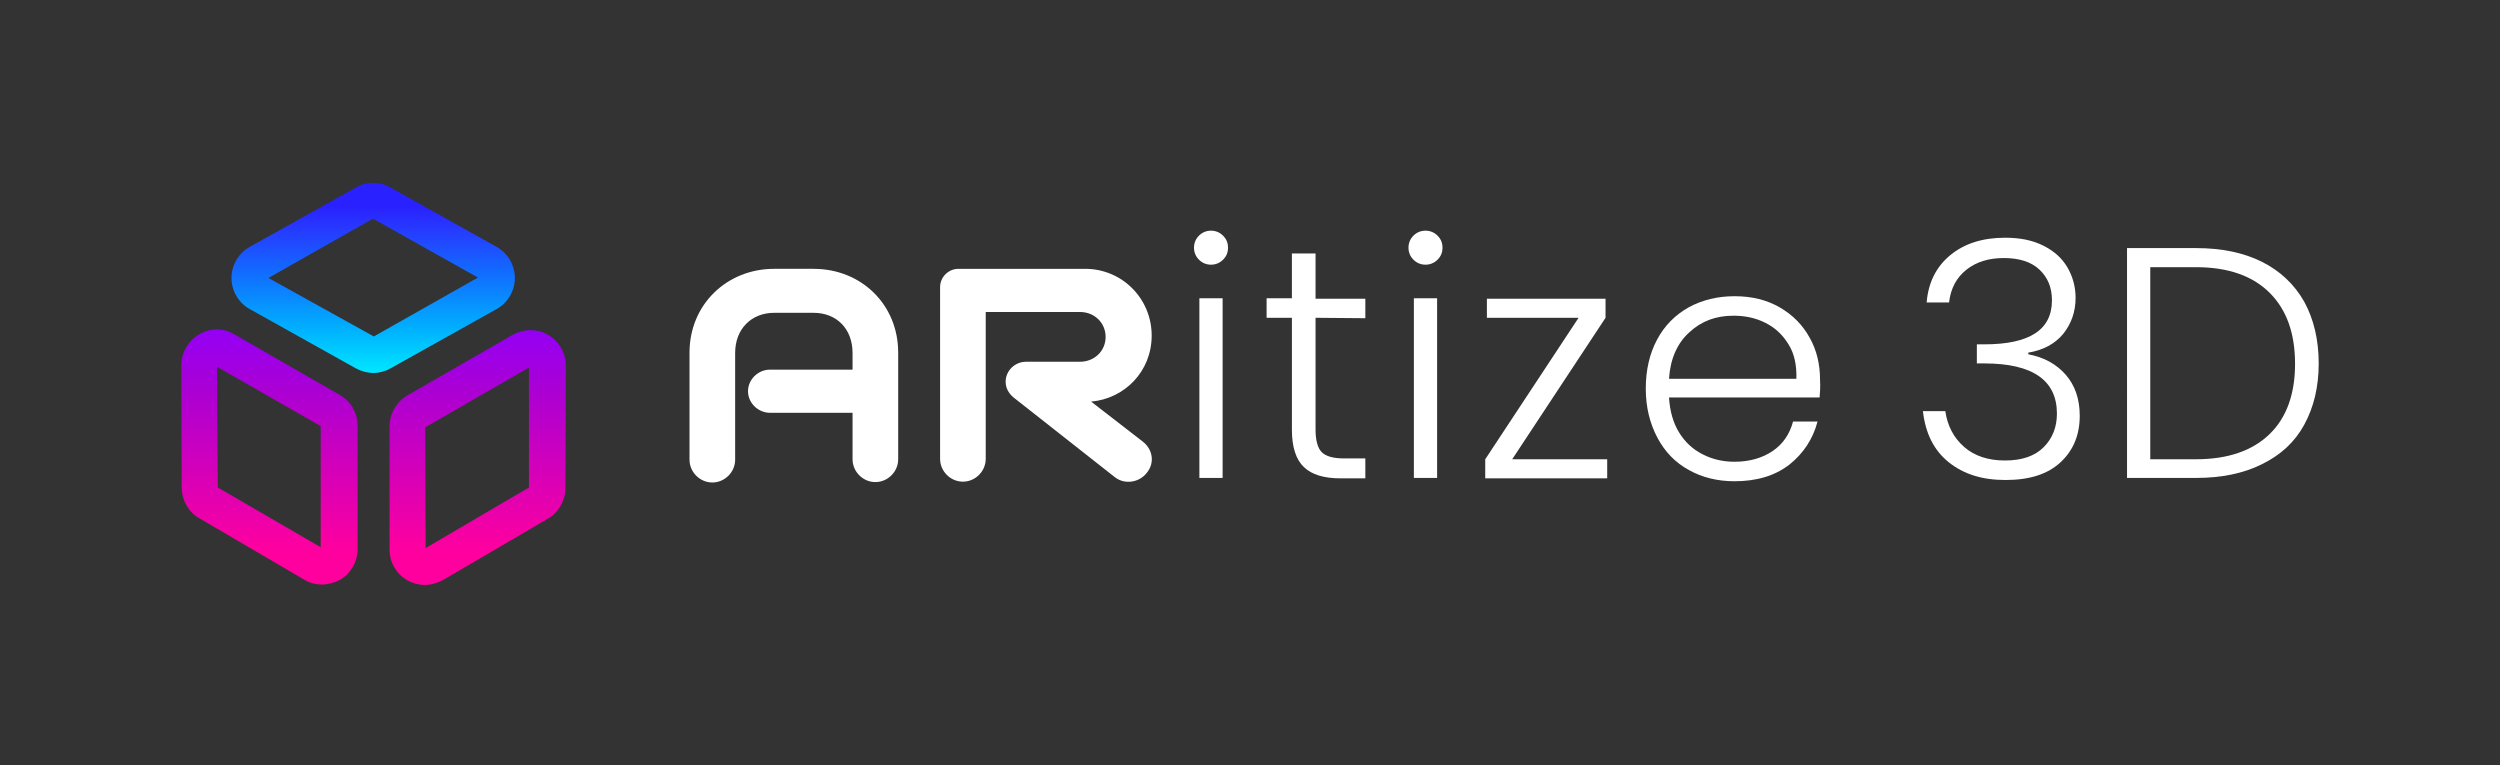
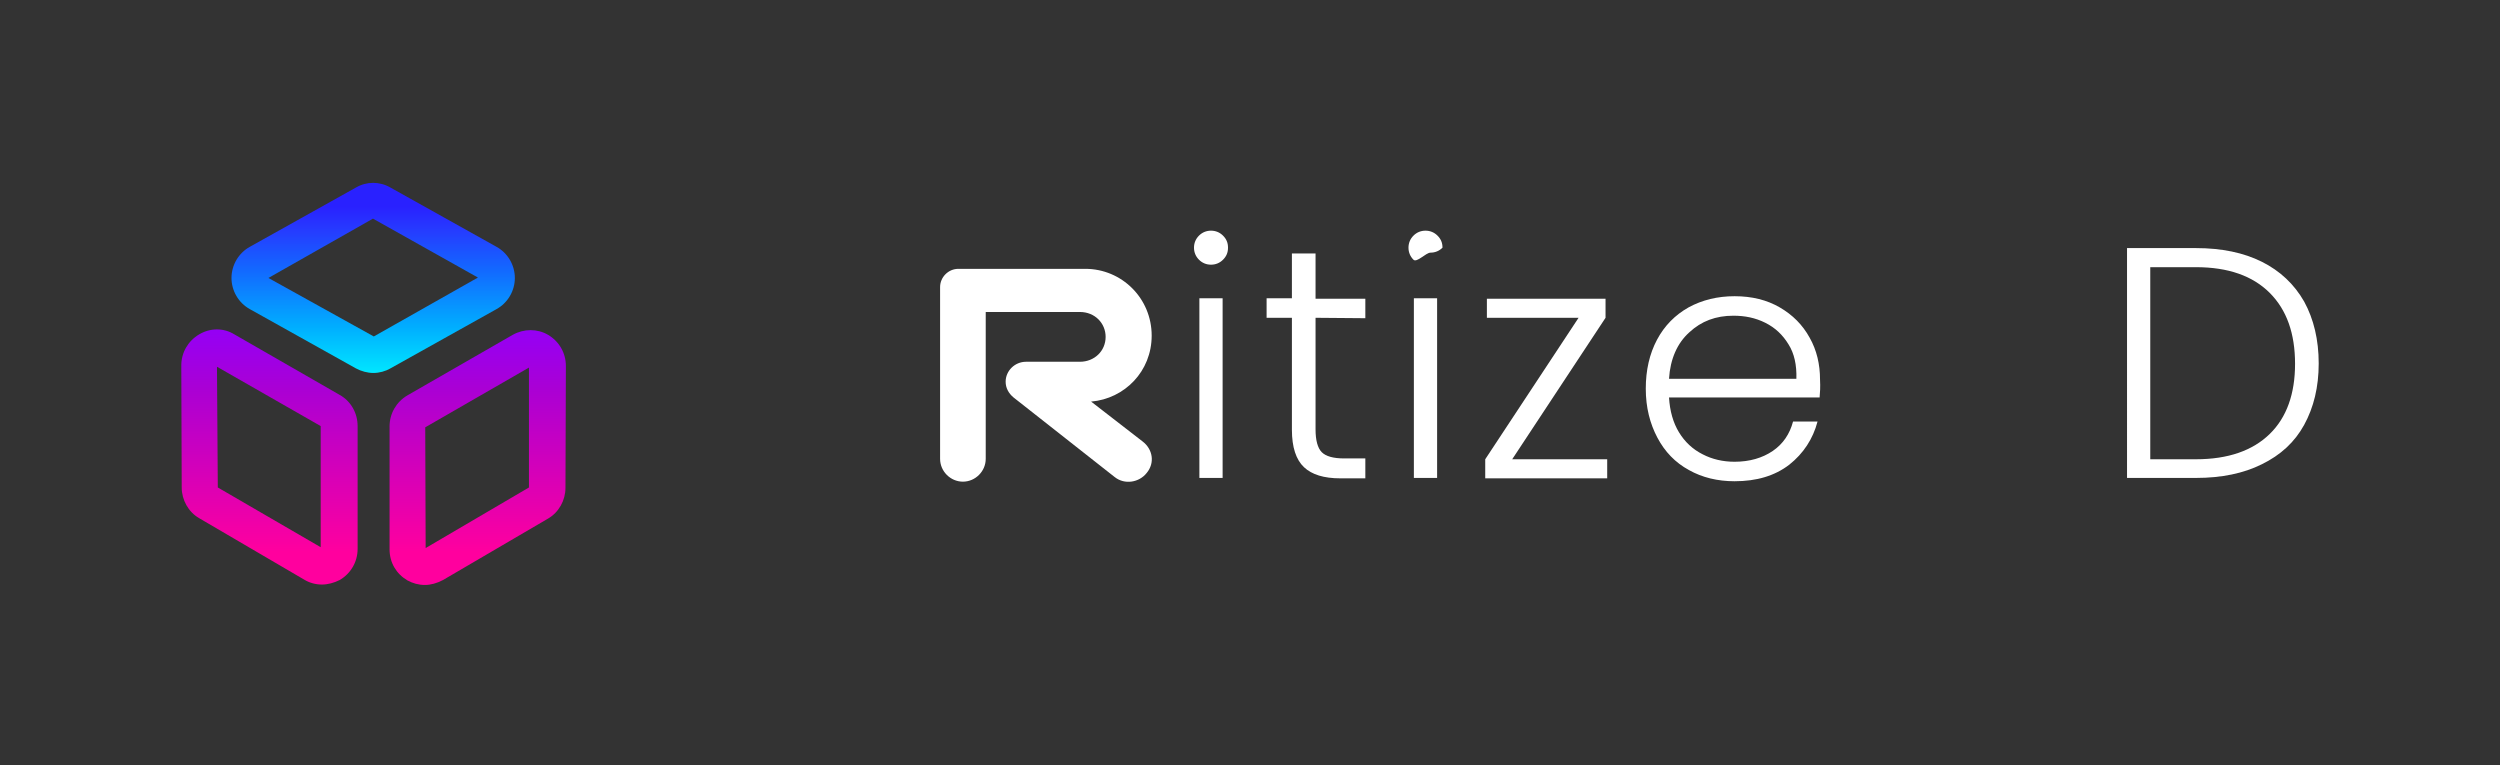
<svg xmlns="http://www.w3.org/2000/svg" version="1.1" id="Layer_1" x="0px" y="0px" viewBox="0 0 602.6 184.4" style="enable-background:new 0 0 602.6 184.4;" xml:space="preserve">
  <rect x="0" y="0" width="602.6" height="184.4" fill="#333333" stroke="none" />
  <style type="text/css">
	.st0{fill:url(#SVGID_1_);}
	.st1{fill:url(#SVGID_00000144313808170505195990000008851228950016363966_);}
	.st2{fill:url(#SVGID_00000024718490510150324620000009809519592881976207_);}
	.st3{fill:#FFFFFF;}
</style>
  <linearGradient id="SVGID_1_" gradientUnits="userSpaceOnUse" x1="89.98" y1="136.272" x2="89.98" y2="85.73" gradientTransform="matrix(1 0 0 -1 0 186)">
    <stop offset="0" style="stop-color:#2921FF" />
    <stop offset="9.999999e-02" style="stop-color:#2738FF" />
    <stop offset="0.31" style="stop-color:#126AFF" />
    <stop offset="0.58" style="stop-color:#00AFFF" />
    <stop offset="0.89" style="stop-color:#00FFFF" />
    <stop offset="1" style="stop-color:#00FFFF" />
  </linearGradient>
  <path class="st0" d="M90,89.9c-1.4,0-2.9-0.4-4.2-1.1L60.2,74.5c-2.7-1.5-4.4-4.4-4.4-7.5s1.7-6,4.4-7.5l25.6-14.3  c2.6-1.5,5.7-1.5,8.3,0l25.6,14.3c2.7,1.5,4.4,4.4,4.4,7.5s-1.7,6-4.4,7.5L94.1,88.8C92.9,89.5,91.4,89.9,90,89.9z M64.7,67  l25.4,14.1l25.1-14.2L89.9,52.7L64.7,67z" />
  <linearGradient id="SVGID_00000090991338005588160550000014405216641980069250_" gradientUnits="userSpaceOnUse" x1="64.98" y1="111.033" x2="64.98" y2="52.905" gradientTransform="matrix(1 0 0 -1 0 186)">
    <stop offset="0" style="stop-color:#8E00FF" />
    <stop offset="0.325" style="stop-color:#AA00D4" />
    <stop offset="1" style="stop-color:#FF009E" />
  </linearGradient>
  <path style="fill:url(#SVGID_00000090991338005588160550000014405216641980069250_);" d="M77.6,140.9c-1.5,0-3-0.4-4.3-1.2L48,124.9  c-2.6-1.5-4.2-4.4-4.2-7.4l-0.1-29.4c0-3.1,1.6-5.9,4.3-7.5s5.9-1.6,8.5,0l0,0l25.4,14.6c2.7,1.5,4.3,4.4,4.3,7.5v29.6  c0,3.1-1.6,5.9-4.3,7.5C80.5,140.5,79,140.9,77.6,140.9z M52.3,88.4l0.2,29.1l24.8,14.4v-29.2L52.3,88.4z" />
  <linearGradient id="SVGID_00000153680287004558127110000016268172510989870270_" gradientUnits="userSpaceOnUse" x1="115.18" y1="111.033" x2="115.18" y2="52.905" gradientTransform="matrix(1 0 0 -1 0 186)">
    <stop offset="0" style="stop-color:#8E00FF" />
    <stop offset="0.325" style="stop-color:#AA00D4" />
    <stop offset="1" style="stop-color:#FF009E" />
  </linearGradient>
  <path style="fill:url(#SVGID_00000153680287004558127110000016268172510989870270_);" d="M102.4,141c-1.5,0-2.9-0.4-4.2-1.1  c-2.7-1.6-4.3-4.3-4.3-7.5v-29.6c0-3.1,1.6-5.9,4.3-7.5l25.4-14.6c2.7-1.5,5.9-1.5,8.5,0c2.7,1.6,4.3,4.4,4.3,7.5l-0.1,29.4  c0,3-1.6,5.9-4.2,7.4l-25.3,14.8C105.3,140.6,103.8,141,102.4,141z M102.6,132.4L102.6,132.4L102.6,132.4z M127.5,88.6l-25,14.4  l0.1,29.1l24.9-14.6V88.6z" />
  <g>
    <g>
-       <path class="st3" d="M470.1,61.5c3.4-2.8,7.8-4.2,13.2-4.2c3.6,0,6.6,0.6,9.2,1.9s4.5,3,5.8,5.2c1.3,2.2,2,4.7,2,7.4    c0,3.3-1,6.2-3,8.7c-2,2.4-4.8,3.9-8.4,4.5v0.4c3.8,0.7,6.8,2.4,9,4.9s3.4,5.8,3.4,9.9c0,4.6-1.5,8.3-4.6,11.2    c-3.1,2.9-7.5,4.3-13.3,4.3c-5.6,0-10.1-1.4-13.7-4.3s-5.6-7-6.2-12.3h5.4c0.5,3.5,2,6.4,4.5,8.6s5.8,3.3,9.9,3.3s7.2-1.1,9.3-3.2    s3.2-4.8,3.2-8.1c0-8-5.8-12.1-17.5-12.1h-1.8V83h1.8c10.9,0,16.3-3.5,16.3-10.6c0-3.1-1-5.5-3-7.4s-4.9-2.8-8.6-2.8    c-3.6,0-6.6,0.9-9,2.8c-2.4,1.9-3.8,4.5-4.2,7.9h-5.4C464.8,68.1,466.7,64.3,470.1,61.5z" />
      <path class="st3" d="M545.2,63.1c4.4,2.2,7.8,5.4,10.2,9.6c2.3,4.2,3.5,9.2,3.5,14.9c0,5.7-1.2,10.6-3.5,14.8    c-2.3,4.2-5.7,7.3-10.2,9.5c-4.4,2.2-9.7,3.3-15.9,3.3h-16.6V59.8h16.6C535.5,59.8,540.8,60.9,545.2,63.1z M547.1,104.6    c4.1-4,6.1-9.7,6.1-16.9c0-7.3-2-13-6.1-17.1s-10-6.2-17.8-6.2h-11v46.3h11C537.1,110.7,543,108.6,547.1,104.6z" />
    </g>
    <g>
-       <path class="st3" d="M205.5,99.5h-19.9c-2.9,0-5.3-2.4-5.3-5.2s2.4-5.2,5.3-5.2h19.9v-4c0-5.9-3.9-9.7-9.4-9.7h-9.5    c-5.4,0-9.4,3.8-9.4,9.7v25.7c0,3-2.5,5.5-5.5,5.5s-5.5-2.5-5.5-5.5V85c0-11.6,9-20.2,20.4-20.2h9.5c11.5,0,20.4,8.6,20.4,20.2    v25.7c0,3-2.5,5.5-5.5,5.5s-5.5-2.5-5.5-5.5V99.5z" />
      <path class="st3" d="M244.3,95.8c-1.2-1-1.9-2.3-1.9-3.8c0-2.6,2.2-4.8,4.9-4.8h13c3.5,0,6.2-2.6,6.2-6c0-3.3-2.6-6-6.2-6h-22.7    v35.4c0,3-2.5,5.5-5.5,5.5s-5.5-2.5-5.5-5.5V69.2c0-2.4,2-4.4,4.4-4.4h30.6c8.8,0,16,7.1,16,16.1c0,8.6-6.5,15.2-14.6,15.9    l12.4,9.6c2.5,1.9,3,5.2,1,7.6c-1.8,2.3-5.3,2.9-7.7,1L244.3,95.8z" />
      <path class="st3" d="M289,62.6c-0.8-0.8-1.2-1.8-1.2-2.9s0.4-2.1,1.2-2.9c0.8-0.8,1.8-1.2,2.9-1.2s2.1,0.4,2.9,1.2    s1.2,1.7,1.2,2.9s-0.4,2.1-1.2,2.9c-0.8,0.8-1.8,1.2-2.9,1.2S289.8,63.4,289,62.6z M294.7,71.9v43.3h-5.6V71.9H294.7z" />
      <path class="st3" d="M317.1,76.6v26.9c0,2.6,0.5,4.5,1.5,5.5s2.8,1.5,5.4,1.5h5.1v4.8h-6c-4,0-6.9-0.9-8.8-2.7    c-1.9-1.8-2.9-4.8-2.9-9v-27h-6.1v-4.7h6.1V61.1h5.7V72h12v4.7L317.1,76.6L317.1,76.6z" />
-       <path class="st3" d="M340.7,62.6c-0.8-0.8-1.2-1.8-1.2-2.9s0.4-2.1,1.2-2.9c0.8-0.8,1.8-1.2,2.9-1.2s2.1,0.4,2.9,1.2    s1.2,1.7,1.2,2.9s-0.4,2.1-1.2,2.9c-0.8,0.8-1.8,1.2-2.9,1.2S341.5,63.4,340.7,62.6z M346.4,71.9v43.3h-5.6V71.9H346.4z" />
+       <path class="st3" d="M340.7,62.6c-0.8-0.8-1.2-1.8-1.2-2.9s0.4-2.1,1.2-2.9c0.8-0.8,1.8-1.2,2.9-1.2s2.1,0.4,2.9,1.2    s1.2,1.7,1.2,2.9c-0.8,0.8-1.8,1.2-2.9,1.2S341.5,63.4,340.7,62.6z M346.4,71.9v43.3h-5.6V71.9H346.4z" />
      <path class="st3" d="M364.5,110.7h22.9v4.6H358v-4.6l22.5-34.1h-22.1V72H387v4.6L364.5,110.7z" />
      <path class="st3" d="M438.6,95.8h-36.3c0.2,3.3,1,6.1,2.4,8.4s3.3,4.1,5.7,5.3c2.3,1.2,4.9,1.8,7.7,1.8c3.6,0,6.7-0.9,9.2-2.6    s4.1-4.1,4.9-7.1h5.9c-1.1,4.2-3.4,7.7-6.8,10.4c-3.5,2.7-7.9,4-13.2,4c-4.1,0-7.8-0.9-11-2.7c-3.3-1.8-5.8-4.4-7.6-7.8    c-1.8-3.4-2.8-7.3-2.8-11.8s0.9-8.4,2.7-11.8c1.8-3.4,4.4-6,7.6-7.8c3.3-1.8,7-2.7,11.1-2.7c4.2,0,7.8,0.9,10.9,2.7    c3.1,1.8,5.5,4.2,7.2,7.3c1.7,3,2.5,6.4,2.5,10.1C438.8,93.3,438.7,94.7,438.6,95.8z M431.1,83c-1.4-2.3-3.2-4-5.6-5.2    s-4.9-1.7-7.7-1.7c-4.2,0-7.7,1.3-10.6,4c-2.9,2.6-4.6,6.4-4.9,11.2H433C433.1,88,432.5,85.2,431.1,83z" />
    </g>
  </g>
</svg>